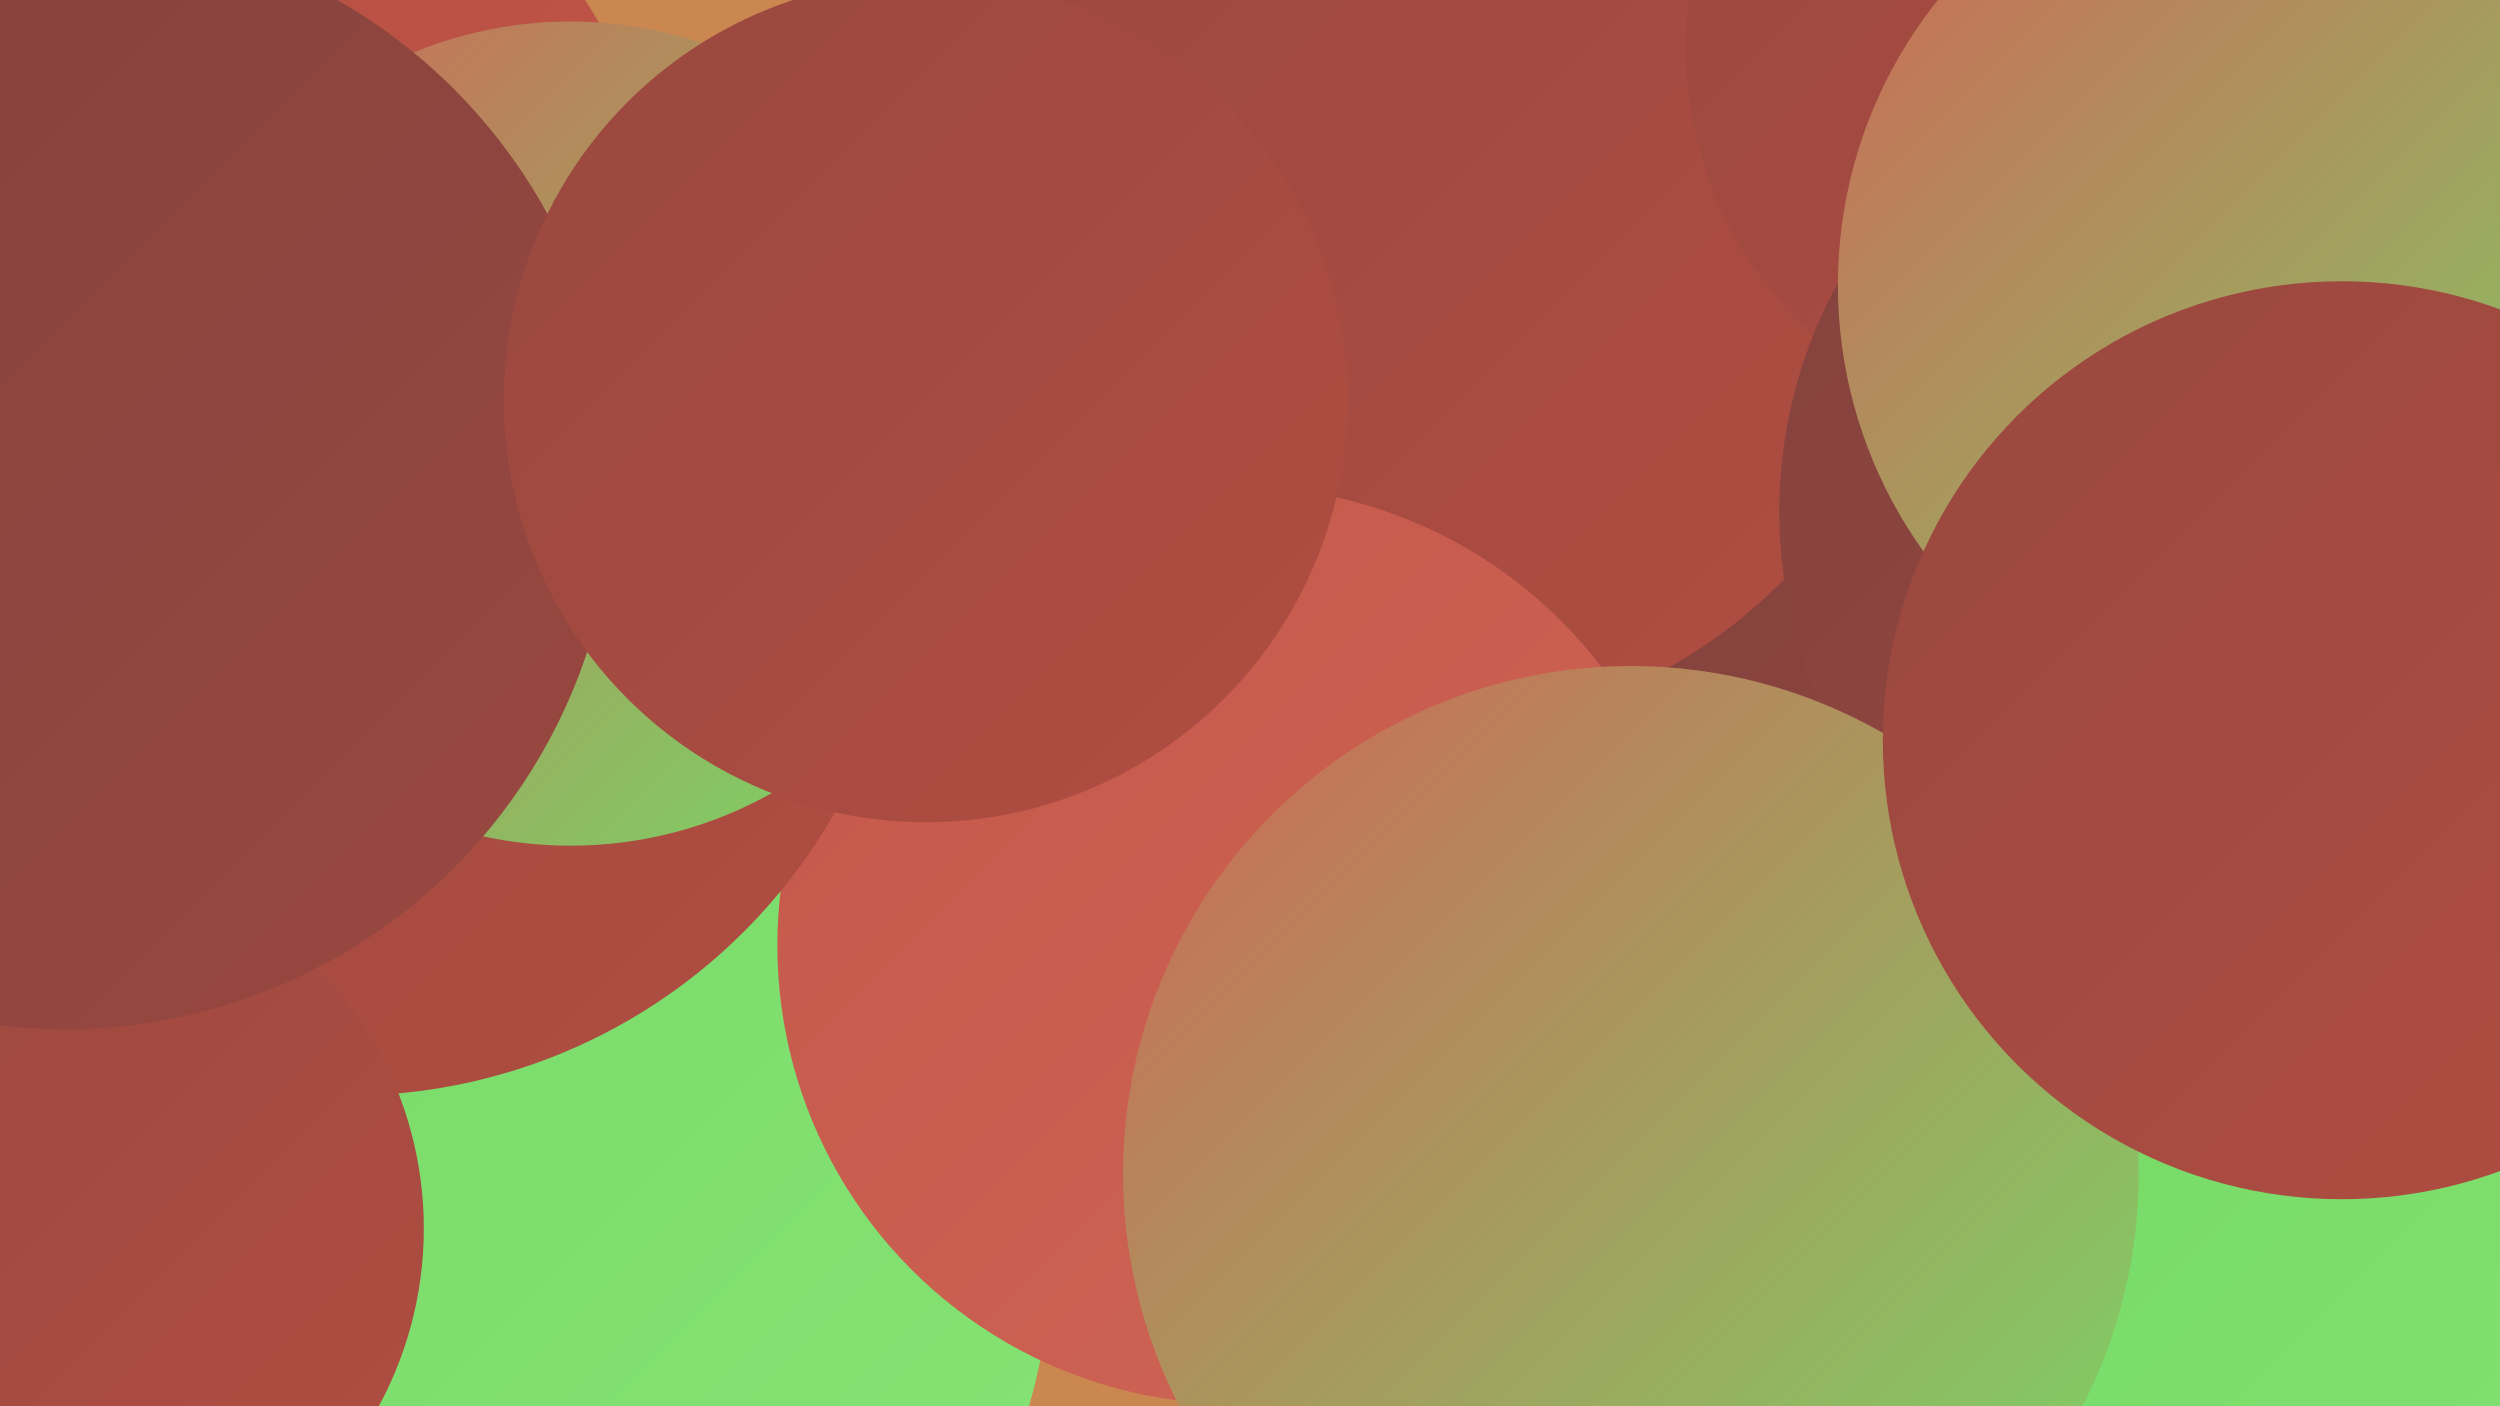
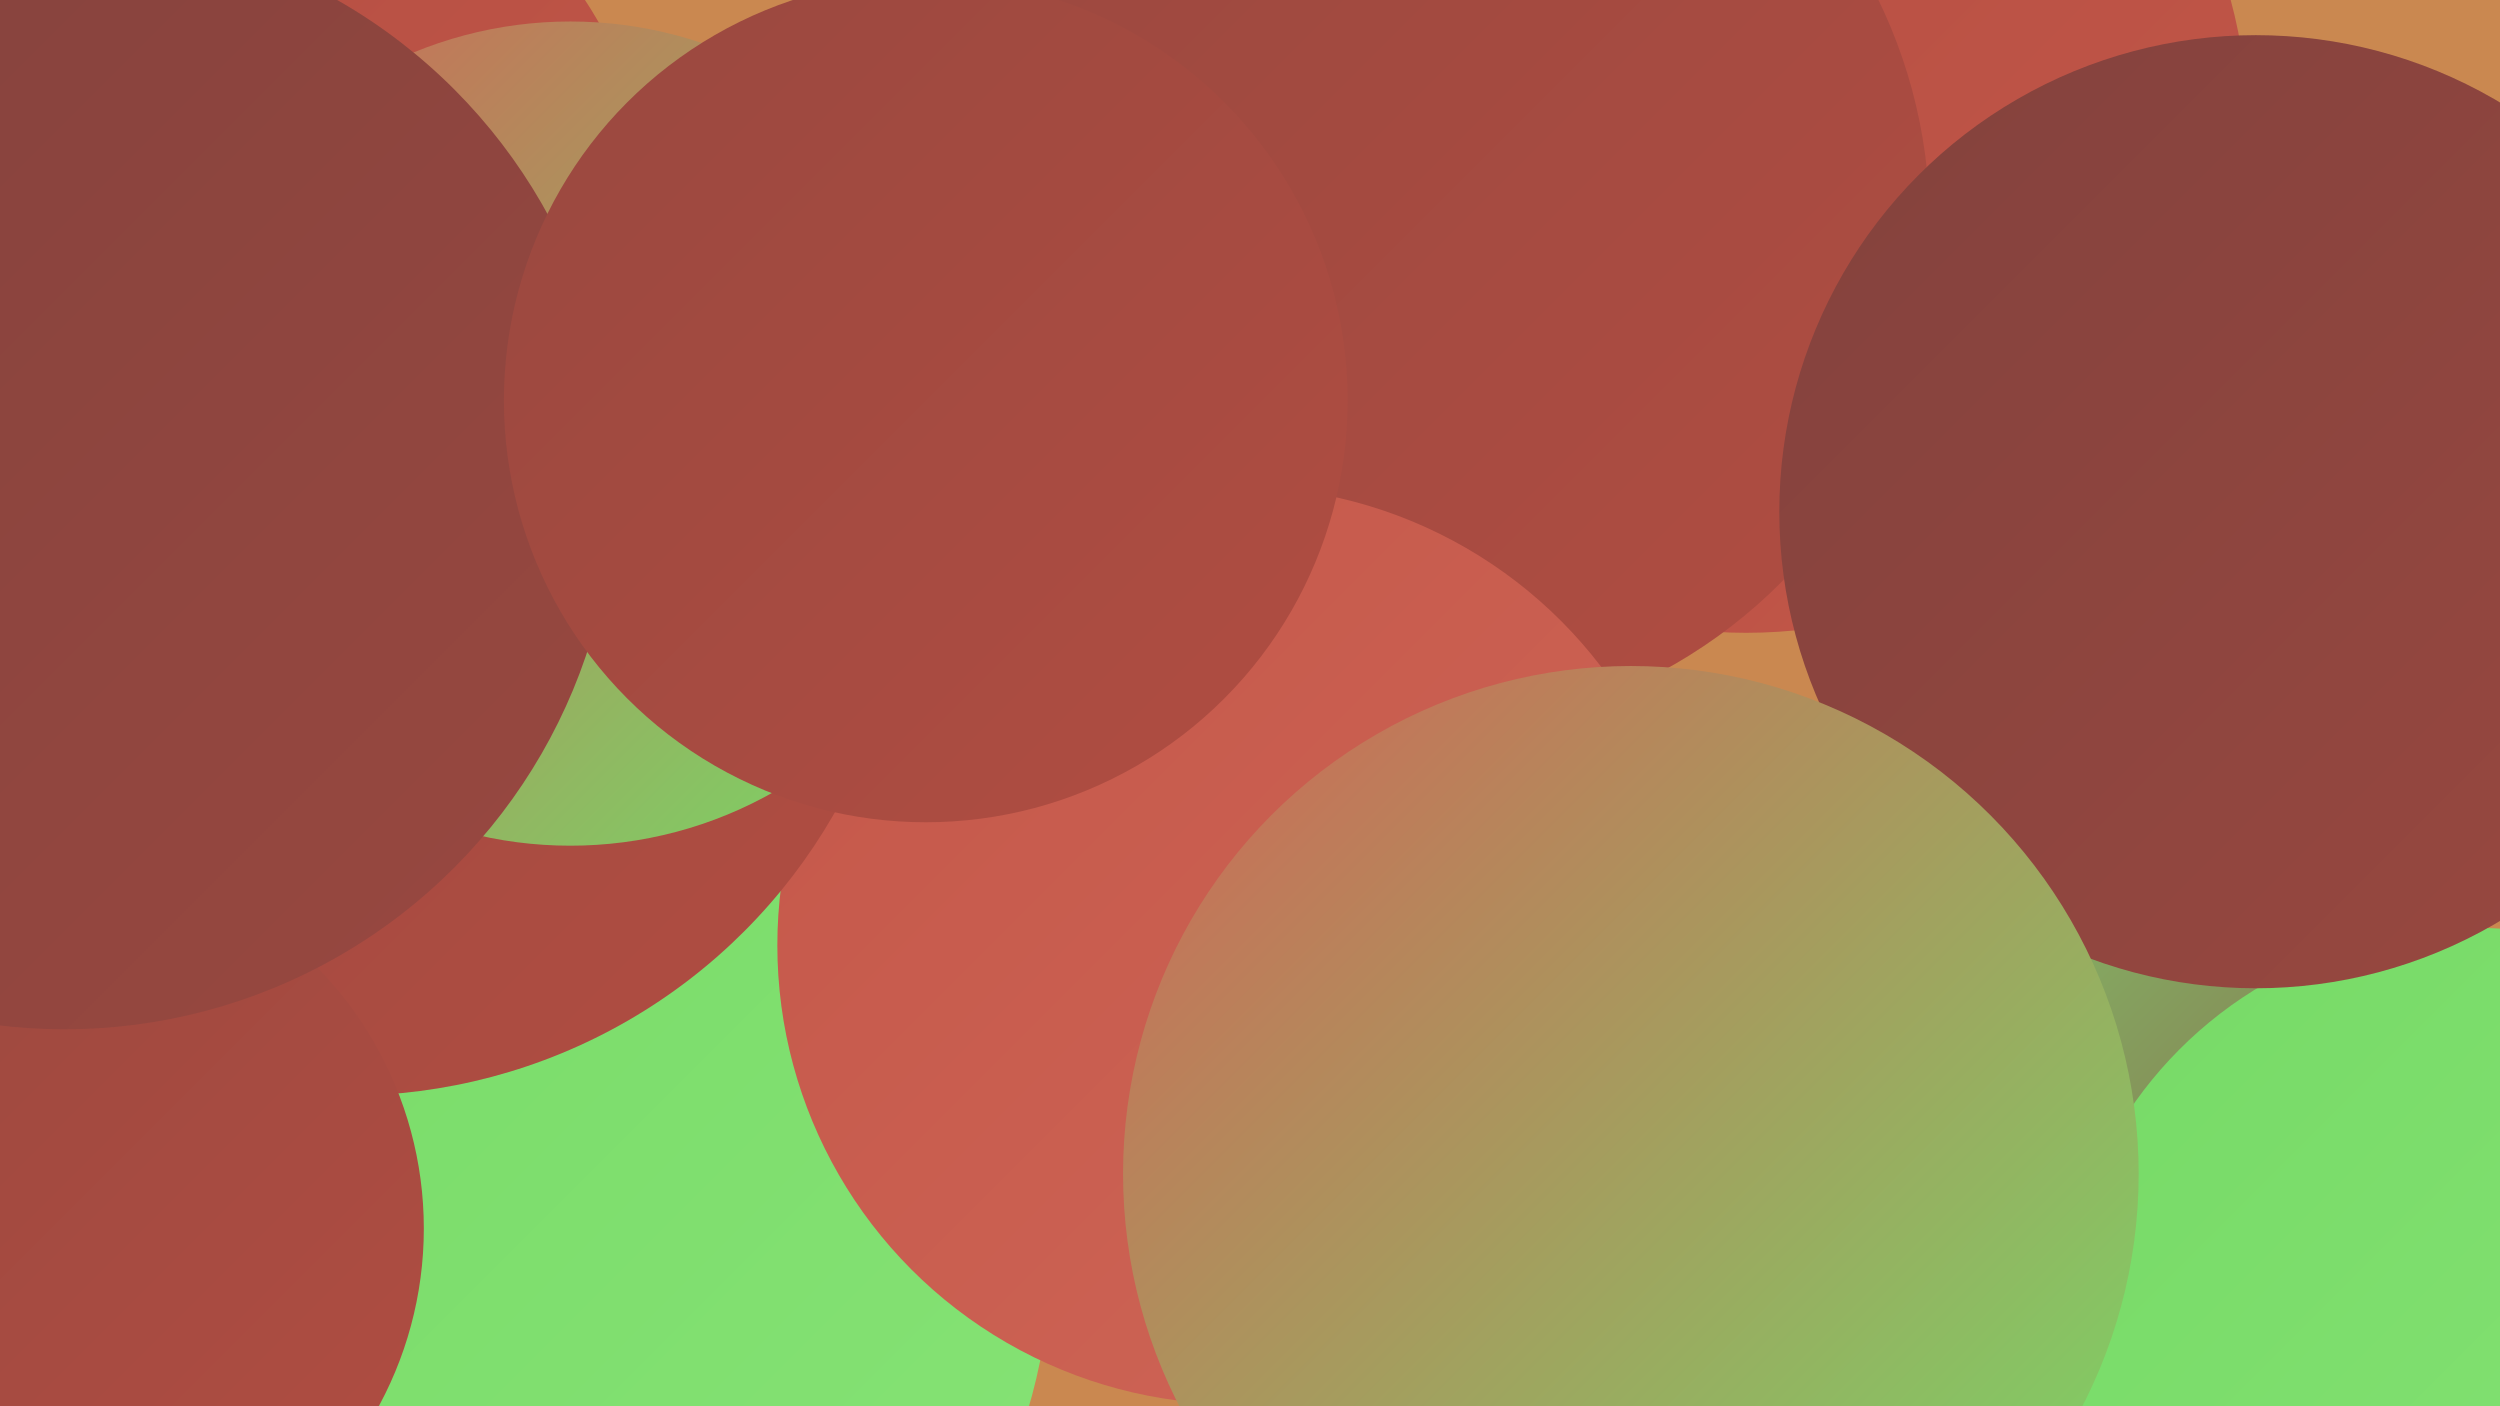
<svg xmlns="http://www.w3.org/2000/svg" width="1280" height="720">
  <defs>
    <linearGradient id="grad0" x1="0%" y1="0%" x2="100%" y2="100%">
      <stop offset="0%" style="stop-color:#83423d;stop-opacity:1" />
      <stop offset="100%" style="stop-color:#994840;stop-opacity:1" />
    </linearGradient>
    <linearGradient id="grad1" x1="0%" y1="0%" x2="100%" y2="100%">
      <stop offset="0%" style="stop-color:#994840;stop-opacity:1" />
      <stop offset="100%" style="stop-color:#b14d41;stop-opacity:1" />
    </linearGradient>
    <linearGradient id="grad2" x1="0%" y1="0%" x2="100%" y2="100%">
      <stop offset="0%" style="stop-color:#b14d41;stop-opacity:1" />
      <stop offset="100%" style="stop-color:#c45749;stop-opacity:1" />
    </linearGradient>
    <linearGradient id="grad3" x1="0%" y1="0%" x2="100%" y2="100%">
      <stop offset="0%" style="stop-color:#c45749;stop-opacity:1" />
      <stop offset="100%" style="stop-color:#cf6657;stop-opacity:1" />
    </linearGradient>
    <linearGradient id="grad4" x1="0%" y1="0%" x2="100%" y2="100%">
      <stop offset="0%" style="stop-color:#cf6657;stop-opacity:1" />
      <stop offset="100%" style="stop-color:#76da66;stop-opacity:1" />
    </linearGradient>
    <linearGradient id="grad5" x1="0%" y1="0%" x2="100%" y2="100%">
      <stop offset="0%" style="stop-color:#76da66;stop-opacity:1" />
      <stop offset="100%" style="stop-color:#87e376;stop-opacity:1" />
    </linearGradient>
    <linearGradient id="grad6" x1="0%" y1="0%" x2="100%" y2="100%">
      <stop offset="0%" style="stop-color:#87e376;stop-opacity:1" />
      <stop offset="100%" style="stop-color:#83423d;stop-opacity:1" />
    </linearGradient>
  </defs>
  <rect width="1280" height="720" fill="#ca8850" />
  <circle cx="894" cy="67" r="257" fill="url(#grad2)" />
  <circle cx="60" cy="416" r="251" fill="url(#grad6)" />
  <circle cx="1019" cy="658" r="237" fill="url(#grad6)" />
  <circle cx="260" cy="642" r="278" fill="url(#grad5)" />
-   <circle cx="1011" cy="479" r="212" fill="url(#grad0)" />
  <circle cx="727" cy="114" r="261" fill="url(#grad1)" />
  <circle cx="633" cy="484" r="235" fill="url(#grad3)" />
-   <circle cx="1067" cy="23" r="204" fill="url(#grad1)" />
  <circle cx="1266" cy="687" r="212" fill="url(#grad5)" />
  <circle cx="178" cy="274" r="287" fill="url(#grad1)" />
  <circle cx="1155" cy="262" r="244" fill="url(#grad0)" />
  <circle cx="26" cy="629" r="191" fill="url(#grad1)" />
  <circle cx="125" cy="115" r="209" fill="url(#grad2)" />
  <circle cx="292" cy="222" r="211" fill="url(#grad4)" />
  <circle cx="99" cy="191" r="195" fill="url(#grad2)" />
  <circle cx="835" cy="601" r="260" fill="url(#grad4)" />
  <circle cx="33" cy="245" r="282" fill="url(#grad0)" />
-   <circle cx="1175" cy="146" r="234" fill="url(#grad4)" />
-   <circle cx="1199" cy="379" r="235" fill="url(#grad1)" />
  <circle cx="474" cy="205" r="216" fill="url(#grad1)" />
</svg>